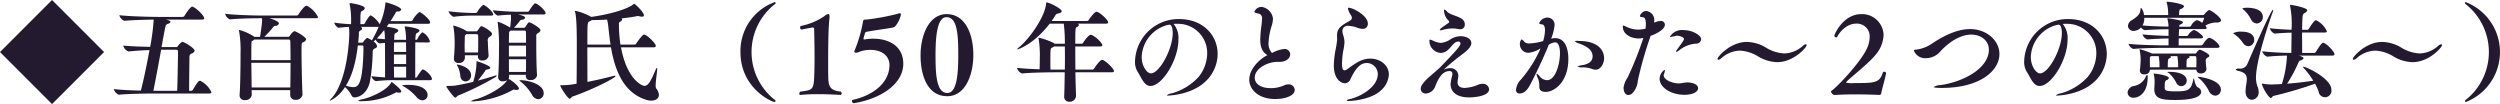
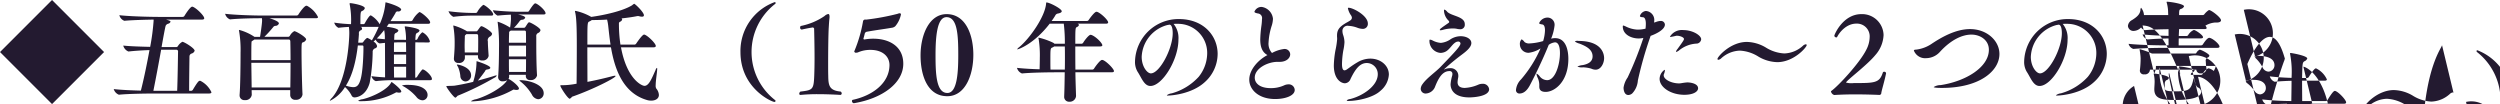
<svg xmlns="http://www.w3.org/2000/svg" width="603.406" height="25.13" viewBox="0 0 603.406 25.13">
  <defs>
    <style>
      .cls-1 {
        fill: #231a30;
        fill-rule: evenodd;
      }
    </style>
  </defs>
-   <path id="block04-subtitle03.svg_png_block04-subtitle03.png" data-name="block04-subtitle03.svg,png/block04-subtitle03.png" class="cls-1" d="M302.559,6080.12L290,6067.56l-12.558,12.56L290,6092.68Zm17.851-.08c-0.026,1.77-.1,6.89-0.208,9.44h-5.746c0.572-2.83,1.3-6.71,1.872-9.91h3.666A0.389,0.389,0,0,1,320.41,6080.04Zm-6.89-.39c-0.572,3.12-1.326,6.84-2.08,9.78-2.236-.05-4.94-0.18-6.552-0.37a2.083,2.083,0,0,0,1.248,1.36h0.026c2.314-.24,7.072-0.29,8.528-0.29H327.9c0.442,0,.572-0.16.572-0.31a5.858,5.858,0,0,0-2.627-2.73,0.291,0.291,0,0,0-.156-0.03c-0.234,0-.442.05-1.716,2.19a0.536,0.536,0,0,1-.442.23h-0.442c0-2.65.052-6.08,0.078-8.29a0.748,0.748,0,0,1,.6-0.73,1.048,1.048,0,0,0,.65-0.65c0-.63-2.548-2.16-2.964-2.16a2.815,2.815,0,0,0-1.092,1.07,0.471,0.471,0,0,1-.312.2h-3.614c0.468-2.65.858-4.73,0.988-5.14a0.952,0.952,0,0,1,.624-0.5,0.756,0.756,0,0,0,.546-0.47c0-.2-0.364-0.33-1.092-0.52h8.658c0.442,0,.572-0.15.572-0.31,0-.65-1.924-2.49-2.756-2.78a0.291,0.291,0,0,0-.156-0.03c-0.494,0-1.742,2.01-1.872,2.24a0.536,0.536,0,0,1-.442.23h-5.876c-1.508,0-6.708-.1-9.386-0.41a1.99,1.99,0,0,0,1.2,1.35h0.026c1.9-.18,5.148-0.26,7.046-0.29v0.26a53.643,53.643,0,0,1-.832,6.32c-2.158-.05-4.888-0.13-6.5-0.31a2.126,2.126,0,0,0,1.248,1.43h0.026C310.088,6079.81,311.908,6079.7,313.52,6079.65Zm38.044-10.68c-0.052,0-.13-0.03-0.182-0.03-0.468,0-1.638,1.64-1.924,2.13a0.536,0.536,0,0,1-.416.24h-8.633c-1.482,0-6.006-.11-8.632-0.42a1.953,1.953,0,0,0,1.17,1.35h0.026c2.288-.23,5.876-0.28,7.306-0.28h0.39c0,0.18.026,0.36,0.026,0.57,0,0.75-.416,3.51-0.494,3.92h-1.352a12.291,12.291,0,0,0-3.64-1.66c-0.078,0-.1.03-0.1,0.08s0.026,0.08.026,0.15a26.366,26.366,0,0,1,.364,5.23c0,2.7-.052,8.16-0.234,10.22v0.13a1.135,1.135,0,0,0,1.274,1.12,1.507,1.507,0,0,0,1.664-1.25v-0.03c0-.28-0.026-0.67-0.026-1.12h9.308v1.17a1.159,1.159,0,0,0,1.327,1.15,1.49,1.49,0,0,0,1.638-1.28v-0.1c-0.1-1.51-.234-7.41-0.234-10.35,0-1.97.052-2,.312-2.13a1.1,1.1,0,0,0,.806-0.7c0-.57-2.444-2-2.861-2a2.672,2.672,0,0,0-1.04,1.06,0.542,0.542,0,0,1-.416.31h-5.772a27.377,27.377,0,0,0,2.132-2.34,0.7,0.7,0,0,1,.52-0.31,0.887,0.887,0,0,0,.858-0.57c0-.29-0.39-0.68-2.262-1.27h11.155c0.442,0,.546-0.13.546-0.29A6.345,6.345,0,0,0,351.564,6068.97Zm-4,13.75c0,2.11-.026,4.34-0.052,5.95h-9.334l-0.078-5.95h9.464Zm-9.464-.65c0-2.08,0-3.82.052-4.37a0.3,0.3,0,0,1,.208-0.28,3.644,3.644,0,0,0,.468-0.32h8.242c0.286,0,.416.08,0.442,0.47,0.026,1.07.052,2.71,0.052,4.5H338.1Zm37.154-8.14a0.113,0.113,0,0,0-.13.13c0,0.03.026,0.08,0.026,0.13a13.38,13.38,0,0,1,.286,2.99l-1.82-.02h-1.04c0.026-.5.026-0.91,0.052-1.17a0.613,0.613,0,0,1,.39-0.5,0.908,0.908,0,0,0,.572-0.54c0-.13-0.1-0.58-2.808-0.94l0.494-.7h9.465c0.39,0,.52-0.16.52-0.34,0-.7-2.158-2.5-2.6-2.5a5.958,5.958,0,0,0-1.638,1.95,0.49,0.49,0,0,1-.39.24h-4.941c0.416-.63.832-1.3,1.2-1.95a0.532,0.532,0,0,1,.624-0.39,0.69,0.69,0,0,0,.754-0.42c0-.78-3.588-1.77-3.718-1.77-0.1,0-.078.08-0.1,0.29a15.946,15.946,0,0,1-1.378,4.99,5.907,5.907,0,0,0-2.054-2.1,0.174,0.174,0,0,0-.13-0.03c-0.312,0-1.17,1.46-1.4,1.9a0.411,0.411,0,0,1-.286.21h-0.78c0-2.81.026-2.97,0.39-3.18a1,1,0,0,0,.676-0.67c0-.68-3.042-1.22-3.536-1.22-0.1,0-.13.05-0.13,0.1a0.862,0.862,0,0,0,.026.23,20.43,20.43,0,0,1,.312,4.74,34.8,34.8,0,0,1-4.056-.37,2.023,2.023,0,0,0,1.014,1.25h0.026c1.04-.13,1.82-0.18,2.5-0.21a10.306,10.306,0,0,1,.1,1.48c0,1.69-.494,11.47-4.212,15.66a1.887,1.887,0,0,0-.494.67c0,0.03,0,.03.026,0.03a8.93,8.93,0,0,0,3.64-3.33,6.844,6.844,0,0,1,1.586,2.03,0.764,0.764,0,0,0,.728.47c0.572,0,2.756-.39,3.64-3.49a44.346,44.346,0,0,0,.728-7.43,0.865,0.865,0,0,1,.65-0.94,0.616,0.616,0,0,0,.416-0.52,1.682,1.682,0,0,0-.858-1.09l0.52-.47a1.66,1.66,0,0,0,.936.91h0.026c0.468-.05.884-0.1,1.274-0.13,0.026,2.73.026,6.63,0.026,8.32-0.988-.05-2.106-0.13-3.276-0.29a1.7,1.7,0,0,0,1.04,1.2h0.026a38.678,38.678,0,0,1,4.55-.23h8.529c0.364,0,.442-0.13.442-0.29,0-.68-1.274-1.95-2.028-2.26a0.339,0.339,0,0,0-.182-0.03,0.171,0.171,0,0,0-.156.05,11.424,11.424,0,0,0-1.2,1.69,0.487,0.487,0,0,1-.364.24h-0.1c0-6.63,0-7.44.026-8.53l3.094,0.03c0.338,0,.416-0.13.416-0.29a3.666,3.666,0,0,0-1.716-2.13,1,1,0,0,0-.13-0.03,4.07,4.07,0,0,0-1.144,1.59,0.432,0.432,0,0,1-.338.23h-0.182c0.078-1.38.078-1.45,0.442-1.69a0.908,0.908,0,0,0,.572-0.54C378.682,6074.32,375.327,6073.93,375.249,6073.93Zm-11.44,4.6h1.014c0.338,0,.338.16,0.338,0.42,0,1.66-.13,6.06-0.754,7.98-0.364,1.12-.78,1.67-1.716,1.67a6.256,6.256,0,0,1-1.768-.37C362.561,6085.63,363.367,6082.23,363.809,6078.53Zm9.152,11.37a0.253,0.253,0,0,1,.182-0.06,1.368,1.368,0,0,1,.312.06,1.777,1.777,0,0,0,.312.02c0.312,0,.52-0.08.52-0.28,0-.55-2.184-2.27-2.34-2.27a0.3,0.3,0,0,0-.156.19c-0.858,1.61-4.316,3.35-6.838,3.95a2.208,2.208,0,0,0-1.092.39,1.633,1.633,0,0,0,.78.08A17.31,17.31,0,0,0,372.961,6089.9Zm-5.772-12.59a5.319,5.319,0,0,0-.936-0.54,0.49,0.49,0,0,0-.156-0.06,0.37,0.37,0,0,0-.182.08,3.666,3.666,0,0,0-.78.86,0.436,0.436,0,0,1-.442.21h-0.806c0.078-.7.13-1.41,0.182-2.13a0.73,0.73,0,0,1,.39-0.84,0.43,0.43,0,0,0-.13-0.85h4.5A25.344,25.344,0,0,1,367.189,6077.31Zm8.737,10.74a5.248,5.248,0,0,0-1.457.13,1.226,1.226,0,0,0,.364.23,11.644,11.644,0,0,1,3.095,2.53,1.977,1.977,0,0,0,1.482.83,1.265,1.265,0,0,0,1.222-1.33C380.632,6089.56,379.748,6088.05,375.926,6088.05Zm-0.469-4.39v2.62h-2.912c0-.62-0.026-1.56-0.026-2.62h2.938Zm0-2.94v2.31h-2.938v-2.31h2.938Zm-2.938-.63c0-.83,0-1.61.026-2.28,0.338,0,.65-0.03.988-0.03h1.9c0,0.7.026,1.51,0.026,2.31h-2.938Zm-4.134-3.25a22.789,22.789,0,0,0,1.768-2.02,8.338,8.338,0,0,1,.156,2.21C369.685,6076.97,369.061,6076.92,368.385,6076.84Zm38.226-8.47c-0.364,0-1.378,1.66-1.482,1.82a0.449,0.449,0,0,1-.312.21H403a60.183,60.183,0,0,1-6.605-.37,2.328,2.328,0,0,0,1.144,1.3h0.027c0.884-.1,2.08-0.18,3.172-0.23,0,0.05.026,0.18,0.026,1.14a18.342,18.342,0,0,1-.208,1.98,13.05,13.05,0,0,0-2.938-1.41,0.072,0.072,0,0,0-.079.08c0,0.03.027,0.08,0.027,0.13a42.964,42.964,0,0,1,.312,6.22c0,2.13-.052,4.94-0.208,6.86v0.1a1.018,1.018,0,0,0,1.17.99,1.934,1.934,0,0,0,1.014-.28c-0.988,1.71-4.785,3.82-7.515,4.6a2.833,2.833,0,0,0-1.222.47,0.635,0.635,0,0,0,.338.05,21.9,21.9,0,0,0,9.777-2.78,0.281,0.281,0,0,1,.208-0.06,2.122,2.122,0,0,1,.364.06c0.1,0,.182.02,0.286,0.02,0.364,0,.6-0.1.6-0.34,0-.52-1.482-1.82-2.522-2.34a0.924,0.924,0,0,0,.156-0.54v-0.44h4.03v0.41a0.958,0.958,0,0,0,1.118.86,1.449,1.449,0,0,0,1.586-1.12v-0.02c-0.156-2.24-.182-5.75-0.182-7.83v-1.53a0.789,0.789,0,0,1,.52-0.89,0.909,0.909,0,0,0,.494-0.65c0-.54-2.392-1.9-2.73-1.9a0.344,0.344,0,0,0-.26.16c-0.208.23-.494,0.75-0.676,0.99a0.412,0.412,0,0,1-.312.18h-2.418a13.442,13.442,0,0,0,1.326-1.56,0.849,0.849,0,0,1,.6-0.39,0.786,0.786,0,0,0,.78-0.49c0-.34-0.858-0.58-1.742-0.78h6.162c0.39,0,.494-0.13.494-0.29C409.107,6070.03,407.157,6068.37,406.611,6068.37Zm-12.975,5.51a0.344,0.344,0,0,0-.26.16c-0.208.23-.52,0.7-0.7,0.93a0.327,0.327,0,0,1-.312.16h-2.236l-0.078-.08a13.121,13.121,0,0,0-3.12-1.33,0.1,0.1,0,0,0-.1.11,0.452,0.452,0,0,1,.026.1,23.342,23.342,0,0,1,.312,4.21c0,0.86-.026,1.59-0.182,3.51v0.11a1,1,0,0,0,1.144.99,1.337,1.337,0,0,0,1.508-1.15v-0.7H392.8v0.44a0.9,0.9,0,0,0,1.04.81,1.391,1.391,0,0,0,1.534-1.09v-0.03c-0.1-1.56-.182-2.55-0.182-3.46a1,1,0,0,1,.52-1.19,0.909,0.909,0,0,0,.494-0.65C396.21,6075.21,394.026,6073.88,393.636,6073.88Zm3.12,12.45a1.166,1.166,0,0,0,.572-0.52c0-.02-0.026-0.05-0.1-0.05a2.353,2.353,0,0,0-.624.16c-1.17.36-2.47,0.73-3.822,1.09,0.7-.88,1.326-1.69,1.716-2.26a0.582,0.582,0,0,1,.546-0.42c0.52-.08.728-0.23,0.728-0.41,0-.58-3.25-1.59-3.276-1.59s-0.052.03-.052,0.29a15.941,15.941,0,0,1-.806,4.7c-1.482.37-3.016,0.68-4.446,0.91-0.286.05-1.144,0.05-1.742,0.08-0.208,0-.286.03-0.286,0.1,0,0.24,1.794,2.73,2.21,2.73a2.077,2.077,0,0,0,.494-0.46A68.63,68.63,0,0,0,396.756,6086.33Zm-3.926-6.11h-3.224c0-.52-0.026-1.04-0.026-1.56,0-.7.026-1.45,0.052-2.23a0.45,0.45,0,0,1,.156-0.44l0.208-.19h2.47a0.337,0.337,0,0,1,.364.39c0.026,0.47.026,0.94,0.026,1.49C392.856,6078.4,392.856,6079.24,392.83,6080.22Zm10.141,6.69c-0.13,0-.182,0-0.182.05a1.136,1.136,0,0,0,.312.31,11.443,11.443,0,0,1,2.7,3.09,1.917,1.917,0,0,0,1.534,1.15,1.4,1.4,0,0,0,1.326-1.46C408.665,6087.95,405.077,6086.91,402.971,6086.91Zm1.43-5.05c0,1.09,0,2.16-.026,3.07h-4.082c-0.026-.91-0.026-1.98-0.026-3.07H404.4Zm-10.323-13.13a5.269,5.269,0,0,0-1.456,1.74,0.449,0.449,0,0,1-.312.21h-1.066a47.749,47.749,0,0,1-5.564-.41,2.507,2.507,0,0,0,1.17,1.35h0.026a36.1,36.1,0,0,1,4.316-.29h4.784c0.39,0,.494-0.13.494-0.28C396.47,6070.32,394.468,6068.73,394.078,6068.73Zm10.323,9.15h-4.134c0-.98.026-1.82,0.052-2.34a0.458,0.458,0,0,1,.156-0.44,1.832,1.832,0,0,0,.234-0.15h3.3a0.315,0.315,0,0,1,.364.36C404.4,6075.73,404.4,6076.69,404.4,6077.88Zm0,3.31h-4.134v-2.63H404.4v2.63Zm-16.563,1.95c-0.078,0-.13.02-0.13,0.07a2.174,2.174,0,0,0,.26.47,7.013,7.013,0,0,1,.572,2.21,1.324,1.324,0,0,0,1.222,1.33,1.421,1.421,0,0,0,1.378-1.46C391.14,6083.73,388.072,6083.14,387.838,6083.14Zm36.957-4.81h-5.59c0-5.26,0-5.39.494-5.59a2.67,2.67,0,0,0,.572-0.34c1.092,0,2.366-.03,3.692-0.11a12.121,12.121,0,0,1,.26,1.41C424.379,6075.02,424.535,6076.64,424.8,6078.33Zm11.024,10.58a1.39,1.39,0,0,1-.13-0.78c0-1.15.364-3.2,0.364-3.93a0.253,0.253,0,0,0-.078-0.26,1.047,1.047,0,0,0-.312.52c-0.936,2.08-1.612,3.82-2.678,3.82-0.676,0-4.264-1.66-5.668-9.3h7.852c0.442,0,.546-0.16.546-0.34,0-.57-1.794-2.37-2.678-2.71a0.419,0.419,0,0,0-.156-0.02c-0.416,0-1.664,1.82-1.9,2.18a0.536,0.536,0,0,1-.416.24h-3.38a32.974,32.974,0,0,1-.364-5.05,0.445,0.445,0,0,1,.312-0.49,0.792,0.792,0,0,0,.468-0.52,0.291,0.291,0,0,0-.182-0.26c1.4-.16,2.756-0.34,3.848-0.57h0.1a1.258,1.258,0,0,1,.286.02,2.62,2.62,0,0,0,.728.13c0.286,0,.468-0.1.468-0.34,0-.75-2.132-2.78-2.366-2.78a3.913,3.913,0,0,0-.494.37c-2.236,1.37-6.63,2.36-9.854,2.8a13.354,13.354,0,0,0-3.77-1.45c-0.13,0-.156.05-0.156,0.13a1.257,1.257,0,0,0,.052.23c0.286,1.15.39,3.51,0.39,8.04,0,3.17-.026,7.02-0.052,9.17a17.955,17.955,0,0,1-3.615.37c-0.208,0-.312,0-0.312.1,0,0.37,1.8,3.17,2.289,3.17a1.92,1.92,0,0,0,.546-0.49c5.07-1.77,10.5-4.55,10.5-4.99,0-.05-0.052-0.08-0.182-0.08a3.424,3.424,0,0,0-.676.13c-1.586.42-3.77,0.94-5.928,1.35,0-1.9-.026-5.33-0.026-8.34H424.9c0.884,5.14,2.834,10.94,8.554,12.68a3.636,3.636,0,0,0,1.144.19c1.066,0,1.872-.5,1.872-1.38A2.634,2.634,0,0,0,435.819,6088.91Zm28.808,3.01a0.326,0.326,0,0,0-.156-0.23,14.684,14.684,0,0,1,0-23.14,0.355,0.355,0,0,0,.182-0.29,0.223,0.223,0,0,0-.26-0.18,12.541,12.541,0,0,0-8.242,12.04c0,8.74,7.566,12.04,8.19,12.04A0.253,0.253,0,0,0,464.627,6091.92Zm6.058-1.45a40.524,40.524,0,0,1,4.108-.18c2.86,0,5.512.18,5.512,0.18a0.378,0.378,0,0,0,.286-0.39,0.545,0.545,0,0,0-.26-0.42c-2.7-.26-2.964-1.4-2.99-3.77-0.026-.78-0.026-1.82-0.026-2.96,0-3.28.052-7.39,0.156-8.87,0.052-.88.1-1.56,0.156-2.03a2.615,2.615,0,0,0,.026-0.44c0-.47-0.13-0.65-0.312-0.65a1.851,1.851,0,0,0-.91.5,15.508,15.508,0,0,1-5.72,2.39,0.467,0.467,0,0,0-.156.36,0.435,0.435,0,0,0,.39.5h0.026s1.4-.32,2.418-0.47c0.052,0,.1-0.03.156-0.03a0.365,0.365,0,0,1,.39.42c0.026,1.17.1,4,.1,6.89,0,1.53-.026,3.09-0.078,4.39-0.13,3.3-.39,3.43-3.328,3.77a0.673,0.673,0,0,0-.287.52,0.275,0.275,0,0,0,.287.29h0.052Zm12.859,2c6.734-1.12,11.908-4.78,11.908-9.52,0-4.26-3.458-6.05-7.228-6.05a12.726,12.726,0,0,0-1.924.15,0.7,0.7,0,0,1-.234.03,0.193,0.193,0,0,1-.234-0.18,0.911,0.911,0,0,0,.026-0.11c0.1-.31.234-0.86,0.312-1.17a0.643,0.643,0,0,1,.546-0.41c1.976-.37,3.952-0.6,5.9-0.94a1.552,1.552,0,0,0,.91-0.39,6.333,6.333,0,0,0,1.352-2.78,0.277,0.277,0,0,0-.286-0.34,1.494,1.494,0,0,0-.494.13,56.357,56.357,0,0,1-7.566,1.4h-0.182a0.516,0.516,0,0,0-.624.47,32.813,32.813,0,0,1-2.054,7.07,0.438,0.438,0,0,0-.052.16,0.388,0.388,0,0,0,.468.29,1.227,1.227,0,0,0,.546-0.13,7.353,7.353,0,0,1,2.886-.55c2.964,0,4.6,1.61,4.6,3.67-0.026,4.36-4.108,7.38-8.892,8.39a0.243,0.243,0,0,0-.156.26,0.516,0.516,0,0,0,.416.55h0.052ZM506.1,6090c-2.678,0-2.86-4.55-2.86-9.1,0-4.73.416-9.2,2.652-9.2,2.652,0,2.834,4.42,2.834,9.17C508.728,6085.42,508.39,6090,506.1,6090Zm-0.026.78c4.342,0,6.292-5.12,6.292-9.98,0-4.84-1.846-9.83-6.448-9.83-4.238,0-6.292,5.07-6.292,9.96C499.628,6085.79,501.292,6090.78,506.076,6090.78Zm22.339-9.39c0,0.86-.026,1.93-0.052,2.89-1.924-.05-4.082-0.18-5.46-0.34a1.99,1.99,0,0,0,1.2,1.35h0.026c2.288-.23,6.734-0.28,8.164-0.28h2.132c-0.026,1.95-.052,3.95-0.13,5.8v0.07a1.156,1.156,0,0,0,1.248,1.23,1.507,1.507,0,0,0,1.612-1.38v-0.03c-0.052-1.77-.13-3.74-0.156-5.69h8.737c0.442,0,.572-0.13.572-0.29,0-.52-1.769-2.34-2.7-2.68-0.052,0-.13-0.02-0.182-0.02-0.468,0-1.664,1.66-1.924,2.1a0.536,0.536,0,0,1-.416.24H537c-0.026-1.98-.026-3.93-0.026-5.59h5.954c0.442,0,.572-0.13.572-0.29,0-.52-1.586-2.13-2.652-2.49-0.052,0-.13-0.03-0.182-0.03-0.442,0-1.482,1.38-1.794,1.92a0.536,0.536,0,0,1-.416.24h-1.482c0-3.8.026-3.85,0.39-4.03a0.816,0.816,0,0,0,.494-0.5,0.458,0.458,0,0,0-.338-0.31h6.812c0.442,0,.572-0.15.572-0.31,0-.55-1.716-2.21-2.652-2.55-0.052,0-.13-0.02-0.182-0.02-0.468,0-1.716,1.74-1.872,2a0.525,0.525,0,0,1-.416.23h-8.528c0.312-.41.6-0.86,0.858-1.27a0.86,0.86,0,0,1,.6-0.52c0.65-.11.988-0.31,0.988-0.57,0-.6-2.938-2.11-3.64-2.11-0.156,0-.1.08-0.13,0.23-0.234,3.18-3.978,8.48-6.474,10.53a2.164,2.164,0,0,0-.52.52,0.088,0.088,0,0,0,.052.03c0.312,0,4.056-1.33,7.8-6.19h3.406a38.506,38.506,0,0,1,.26,4.84h-2.5a1.625,1.625,0,0,0-.312-0.24,16.655,16.655,0,0,0-3.432-1.22c-0.1,0-.13.03-0.13,0.11a1.257,1.257,0,0,0,.052.23A25.226,25.226,0,0,1,528.415,6081.39Zm3.458-2.62h2.574c0.026,0.8.026,1.71,0.026,2.65s0,1.92-.026,2.94h-3.458c-0.026-.68-0.026-1.41-0.026-2.11,0-2.83,0-2.99.416-3.2A1.652,1.652,0,0,0,531.873,6078.77Zm23.337,6.5c-0.858,0-2.21-1.61-2.21-4.01a8.3,8.3,0,0,1,6.241-7.67,0.83,0.83,0,0,0,.286-0.05,0.65,0.65,0,0,1,.182-0.02c0.78,0,.78,1.79.78,2.05C560.489,6079.34,557.317,6085.27,555.21,6085.27Zm6.5-11.96a7.028,7.028,0,0,1,7.1,7.2,9.153,9.153,0,0,1-2.054,5.59,13.826,13.826,0,0,1-6.474,3.98,2.558,2.558,0,0,0-1.222.47,0.419,0.419,0,0,0,.364.07c0.676,0,5.668-.33,8.84-3.27a9.189,9.189,0,0,0,3.068-6.76c0-4.34-3.328-8.43-9.36-8.43a10.512,10.512,0,0,0-10.583,10.22,4.579,4.579,0,0,0,.624,2.5c0.936,1.4,1.56,3.43,3.094,3.43,2.861,0,6.761-6.32,6.761-11.18a5.342,5.342,0,0,0-1.17-3.8c0.234-.02.494-0.02,0.728-0.02h0.286Zm24.588,9.18c1.69,0,2.548-.97,2.548-1.82a1.333,1.333,0,0,0-1.508-1.28,8.13,8.13,0,0,0-2.886.96,3.325,3.325,0,0,1-.832-2.52,15.807,15.807,0,0,1,.78-4.11,6.006,6.006,0,0,0,.286-1.63,3.2,3.2,0,0,0-2.73-2.86,1.834,1.834,0,0,0-1.742,1.14c0,0.21.234,0.31,0.832,0.44a1.108,1.108,0,0,1,.988,1.35,12.891,12.891,0,0,1-.13,1.59,28.451,28.451,0,0,0-.286,3.3c0,1.64.364,3.07,1.742,3.8-2.392,1.25-4.394,3.64-4.394,5.93,0,2.44,2.288,4.68,6.24,4.68,2.548,0,4.732-.84,4.732-2.19a1.422,1.422,0,0,0-1.534-1.35,2.49,2.49,0,0,0-1.066.26,7.626,7.626,0,0,1-3.2.65c-2.652,0-3.848-1.2-3.848-2.52,0-2.32,3.25-3.82,5.46-3.82H586.3Zm13.884-5.54a19.409,19.409,0,0,1-.416,2.75,23.084,23.084,0,0,0-.39,3.64c0,3.49,1.872,4.32,2.678,4.32a1.535,1.535,0,0,0,1.352-1.04c1.17-2.44,2.288-3.85,3.926-3.85a2.677,2.677,0,0,1,2.652,2.71c0,2.86-3.744,5.27-6.656,5.98a1.672,1.672,0,0,0-.858.33,0.562,0.562,0,0,0,.546.13c1.872,0,5.824-.72,7.644-2.47a5.459,5.459,0,0,0,2-3.9c0-2.18-2-3.84-4.472-3.84a6.147,6.147,0,0,0-3.146.91c-1.2.7-1.846,1.24-2.47,1.66a1.219,1.219,0,0,1-.6.26c-0.494,0-.624-0.68-0.624-1.56a21.248,21.248,0,0,1,.312-3.22,11.751,11.751,0,0,0,.286-2.03,5.866,5.866,0,0,0-.338-1.77,3.19,3.19,0,0,1-.156-0.91,1.23,1.23,0,0,1,1.482-1.25,6.958,6.958,0,0,1,2.08.44,4.016,4.016,0,0,0,1.326.29,1.2,1.2,0,0,0,1.248-1.3c0-1.9-3.562-3.8-4.654-3.8a0.142,0.142,0,0,0-.156.16,4.634,4.634,0,0,0,.7,1.61,1.173,1.173,0,0,1,.26.65,0.8,0.8,0,0,1-.338.6c-0.416.31-.91,0.52-1.352,0.81-1.378.85-1.9,1.58-1.9,2.88a4.332,4.332,0,0,0,.026.57v0.24Zm25.755,7.38a55.445,55.445,0,0,1,4.343-3.59c0.78-.59,2.288-1.69,2.288-2.78,0-1.04-1.248-1.66-2.574-1.66a4.613,4.613,0,0,0-2.393.7,4.923,4.923,0,0,1-2.392.91,5.053,5.053,0,0,1-2.028-.6,1.483,1.483,0,0,0-.572-0.18c-0.13,0-.156.08-0.156,0.23a2.9,2.9,0,0,0,2.678,2.97,2.856,2.856,0,0,0,1.222-.31c1.066-.55,1.69-2.01,2.679-2.37a0.876,0.876,0,0,1,.312-0.05,0.5,0.5,0,0,1,.6.44c0,0.68-1.43,2.16-4.863,5.72-1.274,1.3-3.276,2.63-4.316,4.13a2,2,0,0,0-.416,1.12,1.166,1.166,0,0,0,1.274,1.12,2.544,2.544,0,0,0,2.236-1.77c0.676-1.64,1.612-3.64,3.406-3.64a0.636,0.636,0,0,1,.728.7,1.331,1.331,0,0,1-.026.32,10.864,10.864,0,0,0-.416,2.15c0,0.94.468,3.18,4.551,3.18,0.65,0,4.758-.16,4.758-1.98a1.488,1.488,0,0,0-1.638-1.3,2.435,2.435,0,0,0-.988.21,9.3,9.3,0,0,1-3.25.78c-1.482,0-1.742-.78-1.742-1.41a8.575,8.575,0,0,1,.156-1.14,1.968,1.968,0,0,0,.026-0.39,1.834,1.834,0,0,0-2.029-1.82,3.227,3.227,0,0,0-1.274.26,0.414,0.414,0,0,1-.156.05h-0.026Zm5.045-11c-0.052-1.82-3.2-1.87-4.239-2.93a1.541,1.541,0,0,0-.65-0.52c-0.078,0-.13.07-0.13,0.23a3.577,3.577,0,0,0,.936,2.26,1.072,1.072,0,0,1,.338.47,0.49,0.49,0,0,1-.26.31c-0.468.34-1.2,0.81-1.638,1.17a0.978,0.978,0,0,0-.39.44c0,0.08.052,0.11,0.182,0.11a2.959,2.959,0,0,0,.65-0.13,8.778,8.778,0,0,1,2.288-.31,4.4,4.4,0,0,1,1.067.1,2.89,2.89,0,0,0,.65.08,1.062,1.062,0,0,0,1.2-1.17v-0.11Zm18.29,5.91a29.511,29.511,0,0,1-4.706,7.48,4.162,4.162,0,0,0-1.222,2.5,0.807,0.807,0,0,0,.858.91c1.274,0,2.054-1.2,2.444-1.9,0.91-1.71,3.094-6.08,4.6-9.85a3.193,3.193,0,0,1,1.508-.6c1.067,0,1.2,1.69,1.2,2.6,0,2.73-1.119,6.53-3.095,6.53a2.333,2.333,0,0,1-1.742-.86,2.45,2.45,0,0,0-.78-0.73c-0.052,0-.052.03-0.052,0.1a3.962,3.962,0,0,0,.364,1.07,4.3,4.3,0,0,1,.312,1.85c0,0.52.026,1.4,1.56,1.4,2.106,0,5.461-2.42,5.461-7.98,0-1.98-.546-4.99-3.173-4.99a3.15,3.15,0,0,0-.988.13,11.825,11.825,0,0,0,.832-3.2,1.723,1.723,0,0,0-1.664-1.9,2.226,2.226,0,0,0-2.054,1.33c0,0.18.26,0.26,0.754,0.33s0.65,0.68.65,1.43a9.648,9.648,0,0,1-.442,2.58,13.873,13.873,0,0,1-3.25.57,1.749,1.749,0,0,1-1.248-.34,2.012,2.012,0,0,0-.7-0.65,1.549,1.549,0,0,0-.416,1.2,2.06,2.06,0,0,0,2.132,2.05A6.86,6.86,0,0,0,649.273,6079.24Zm13.287,5.14c1.326,0,2.054-1.61,2.054-2.78,0-.49-0.078-4.16-6.188-4.16a1.159,1.159,0,0,0-.884.13,3.269,3.269,0,0,0,1.144.52c1.43,0.57,3.146,1.33,3.146,3.07,0,1.46-1.378,1.92-2.366,2.11a3.346,3.346,0,0,0-1.3.36,2.709,2.709,0,0,0,1.4.18,8.107,8.107,0,0,1,1.924.31A2.573,2.573,0,0,0,662.56,6084.38Zm13.267-8.16c0.884-.31,3.458-1.38,3.458-2.73a0.934,0.934,0,0,0-1.092-.86,1.29,1.29,0,0,0-.338.03c-0.572.1-.832,0.28-1.17,0.34,0-.13.026-0.24,0.026-0.37a2.165,2.165,0,0,0-2.054-2.42,1.75,1.75,0,0,0-1.4,1.2c0,0.23.26,0.29,0.728,0.31,0.494,0.03.7,0.68,0.7,1.61a9.511,9.511,0,0,1-.078,1.15,7.953,7.953,0,0,1-1.924.23,7.076,7.076,0,0,1-2.886-.78,2.9,2.9,0,0,0-.546-0.21c-0.078,0-.13.06-0.13,0.24,0,1.95,2.08,2.88,3.8,2.88a4.686,4.686,0,0,0,1.17-.13,82.887,82.887,0,0,1-3.8,9.55,5.728,5.728,0,0,0-.988,2.47c0,0.07,0,1.76,1.17,1.76a1.521,1.521,0,0,0,.936-0.39,5.042,5.042,0,0,0,1.352-3.12,89.982,89.982,0,0,1,2.99-10.5Zm11.467,12.64c0-1.1-1.716-1.41-2.626-1.41a13.727,13.727,0,0,0-1.535.21c-0.13,0-.26.03-0.39,0.03-1.95,0-3.744-.99-3.744-1.93a0.652,0.652,0,0,1,.052-0.31,3.04,3.04,0,0,0,.234-0.86c0-.1-0.026-0.18-0.078-0.18a2.731,2.731,0,0,0-1.2,2.18c0,2.03,2.7,3.85,5.981,3.85C686.124,6090.44,687.294,6089.69,687.294,6088.86Zm-6.787-12.46c0,0.05.052,0.08,0.13,0.08a11.964,11.964,0,0,0,1.274-.26,1.29,1.29,0,0,1,.338-0.03c0.65,0,1.639.37,1.639,0.78,0,0.19-.078.39-1.587,2.45a1.518,1.518,0,0,0-.338.6,0.064,0.064,0,0,0,.078.07,2.142,2.142,0,0,0,.754-0.44,7.3,7.3,0,0,1,4-1.56,1.182,1.182,0,0,0,1.248-1.04c0-.96-2.054-2.23-4.316-2.23A3.368,3.368,0,0,0,680.507,6076.4Zm33,2.06a0.193,0.193,0,0,0-.208-0.21,1.251,1.251,0,0,0-.7.36,7,7,0,0,1-4.5,1.85,9.316,9.316,0,0,1-4.5-1.46,9.356,9.356,0,0,0-4.524-1.32c-3.978,0-7.1,3.58-7.1,4.1a0.193,0.193,0,0,0,.208.21,1.251,1.251,0,0,0,.7-0.36,7,7,0,0,1,4.5-1.85,9.316,9.316,0,0,1,4.5,1.46,9.356,9.356,0,0,0,4.524,1.32C710.382,6082.56,713.5,6078.98,713.5,6078.46Zm19.162,6.78a0.418,0.418,0,0,0-.468-0.36,0.314,0.314,0,0,0-.312.18c-0.807,2.55-1.977,2.55-7,2.55a4.8,4.8,0,0,1-1.9-.13,1.108,1.108,0,0,1,.182-0.24c0.806-.91,5.044-4.13,6.864-6.34a7.783,7.783,0,0,0,2.029-4.86,5.174,5.174,0,0,0-5.357-5.07c-4.446,0-6.526,4.94-6.526,5.22a0.449,0.449,0,0,0,.468.39,0.186,0.186,0,0,0,.208-0.1c0.676-1.33,2.366-3.22,4.628-3.22a3.081,3.081,0,0,1,3.224,3.27,6.835,6.835,0,0,1-.806,3.02c-1.56,3.17-6.812,8.81-8.45,9.96a0.141,0.141,0,0,0-.078.15,1.139,1.139,0,0,0,.78.83h0.026c1.508-.1,3.3-0.15,4.992-0.15,3.094,0,5.824.13,5.824,0.13a0.469,0.469,0,0,0,.521-0.47c0.1-.73.754-2.76,1.144-4.71v-0.05Zm27.362-4.65c0-3.17-2.99-6.01-7.1-6.01-3.51,0-6.994,2.03-9.361,3.62a8.482,8.482,0,0,1-3.38,1.3c-0.364.07-.806,0-0.806,0.28a2.921,2.921,0,0,0,2.99,1.82,4.542,4.542,0,0,0,3.329-1.56c2.7-2.94,5.408-4.13,7.566-4.13,2.106,0,4.212,1.3,4.212,3.66,0,4.24-5.616,7.62-11.648,8.53a3.126,3.126,0,0,0-1.665.47c0,0.1.442,0.21,1.977,0.21C755.268,6088.78,760.026,6084.67,760.026,6080.59Zm9.786,4.68c-0.858,0-2.21-1.61-2.21-4.01a8.3,8.3,0,0,1,6.24-7.67,0.83,0.83,0,0,0,.286-0.05,0.65,0.65,0,0,1,.182-0.02c0.78,0,.78,1.79.78,2.05C775.09,6079.34,771.918,6085.27,769.812,6085.27Zm6.5-11.96a7.028,7.028,0,0,1,7.1,7.2,9.153,9.153,0,0,1-2.054,5.59,13.826,13.826,0,0,1-6.474,3.98,2.558,2.558,0,0,0-1.222.47,0.419,0.419,0,0,0,.364.07c0.676,0,5.668-.33,8.84-3.27a9.189,9.189,0,0,0,3.068-6.76c0-4.34-3.328-8.43-9.36-8.43a10.511,10.511,0,0,0-10.582,10.22,4.579,4.579,0,0,0,.624,2.5c0.936,1.4,1.56,3.43,3.094,3.43,2.86,0,6.76-6.32,6.76-11.18a5.342,5.342,0,0,0-1.17-3.8c0.234-.02.494-0.02,0.728-0.02h0.286Zm33.421,0.44a5.423,5.423,0,0,1,2.288-.75h0.416c0.754,0,1.066-.24,1.066-0.55,0-.68-2.366-2.47-2.912-2.47a4.422,4.422,0,0,0-1.144,1.07,0.524,0.524,0,0,1-.364.15h-5.694c0-1.27.078-1.32,0.416-1.48a1.109,1.109,0,0,0,.78-0.62c0-.63-3.459-1.12-4.057-1.12-0.13,0-.156.02-0.156,0.1a0.856,0.856,0,0,0,.052.21,8.974,8.974,0,0,1,.312,2.05c0,0.34.026,0.6,0.026,0.86h-5.85a3.109,3.109,0,0,0-.7-1.77,0.835,0.835,0,0,0-.156.58c-0.13,1.06-.91,1.69-2.028,2.39a1.766,1.766,0,0,0-.988,1.43,1.308,1.308,0,0,0,1.43,1.19,2.531,2.531,0,0,0,1.742-.83,1.465,1.465,0,0,0,.91.65h0.026c1.638-.15,4-0.21,5.694-0.23v1.61c-1.95-.05-4.55-0.16-6.266-0.36a1.825,1.825,0,0,0,1.17,1.22h0.026c1.456-.13,3.458-0.21,5.07-0.24v1.67h-0.91c-1.43,0-6.188-.08-8.736-0.37a1.781,1.781,0,0,0,1.144,1.23h0.026c2.236-.21,6.058-0.26,7.436-0.26h12.793c0.442,0,.546-0.16.546-0.32,0-.59-1.768-2.1-2.5-2.1-0.208,0-.7.31-1.534,1.61a0.507,0.507,0,0,1-.416.21h-5.408c0-.52,0-1.09.026-1.69h5.33c0.416,0,.52-0.13.52-0.29,0-.52-1.846-1.74-2.21-1.74a3,3,0,0,0-1.378,1.25,0.46,0.46,0,0,1-.39.21h-1.872l0.078-1.67h6.11c0.442,0,.546-0.13.546-0.28A1.294,1.294,0,0,0,809.733,6073.75Zm-12.9,6.73a17.258,17.258,0,0,0-2.912-1.04,0.067,0.067,0,0,0-.078.06,0.692,0.692,0,0,1,.026.15,12.838,12.838,0,0,1,.234,2,24.118,24.118,0,0,1-.182,2.89v0.13a0.908,0.908,0,0,0,1.066.83,1.175,1.175,0,0,0,1.352-.99v-0.13h11.207a0.963,0.963,0,0,0,1.092.89,1.219,1.219,0,0,0,1.352-1.02v-0.1a14.965,14.965,0,0,1-.156-1.74,0.823,0.823,0,0,1,.52-0.99,0.552,0.552,0,0,0,.338-0.44c0-.39-1.976-1.43-2.34-1.43a1.752,1.752,0,0,0-.806.8,0.348,0.348,0,0,1-.338.13H796.836Zm0.546,4.84c-0.078,0-.13,0-0.13.05a1.14,1.14,0,0,0,.052.21,7.858,7.858,0,0,1,.182,1.66c0,0.6-.078,1.43-0.078,1.85,0,2.39,1.95,2.6,5.071,2.6,4.316,0,6.24-.78,6.24-1.98a1.242,1.242,0,0,0-.78-1.04c-0.754-.41-0.884-2.21-1.014-2.21-0.052,0-.078.08-0.1,0.24-0.546,2.65-1.2,2.91-4.394,2.91-2.445,0-2.471-.31-2.523-0.88,0-.11.026-0.91,0.026-1.1a1.126,1.126,0,0,1,.338-0.7,0.827,0.827,0,0,0,.65-0.54C800.918,6085.74,797.668,6085.32,797.382,6085.32Zm-2.808-11.62a3.642,3.642,0,0,0,.416-1.69v-0.16h14.275a0.144,0.144,0,0,1,.156.13,4.61,4.61,0,0,1-.468,1.09,3.029,3.029,0,0,0-1.274-.65,2.679,2.679,0,0,0-1.4,1.38,0.507,0.507,0,0,1-.416.21h-2.444v-0.1a0.477,0.477,0,0,1,.338-0.47,0.846,0.846,0,0,0,.572-0.5c0-.52-3.537-0.98-3.667-0.98-0.078,0-.1.02-0.1,0.1,0,0.03.026,0.08,0.026,0.13a9.162,9.162,0,0,1,.234,1.35v0.44C799.02,6073.96,796.446,6073.88,794.574,6073.7Zm-2.054,14.61a1.777,1.777,0,0,0-1.56,1.59,1.294,1.294,0,0,0,1.43,1.24c1.82,0,3.406-1.79,3.406-4.7v-0.11a0.956,0.956,0,0,0-.1-0.72,1.244,1.244,0,0,0-.416.62A3.839,3.839,0,0,1,792.52,6088.31Zm15.445-2.21a0.1,0.1,0,0,0-.078.05,1.972,1.972,0,0,0,.52.47,10.206,10.206,0,0,1,2.21,2.96,1.8,1.8,0,0,0,1.508,1.07,1.419,1.419,0,0,0,1.352-1.46C813.477,6086.85,808.667,6086.1,807.965,6086.1Zm-6.943-.81a8.146,8.146,0,0,1,1.665,2.19,1.4,1.4,0,0,0,1.248.88,1.351,1.351,0,0,0,1.3-1.35c0-.68-0.52-2.11-4.265-2.11a0.7,0.7,0,0,0-.442.06C800.528,6085.01,800.814,6085.11,801.022,6085.29Zm2.133-1.5h-2.5c0-1.85.078-2.01,0.39-2.14a0.568,0.568,0,0,0,.39-0.33,0.271,0.271,0,0,0-.208-0.21h1.743A13.569,13.569,0,0,1,803.155,6083.79Zm-4.5,0h-2.314v-2.21a0.383,0.383,0,0,1,.156-0.39l0.156-.08h1.82A13.569,13.569,0,0,1,798.656,6083.79Zm7.073-2.68h1.456c0.364,0,.39.13,0.39,1.01,0,0.55,0,1.12-.026,1.67h-2.366c0-1.8,0-1.98.364-2.14a0.568,0.568,0,0,0,.39-0.33A0.271,0.271,0,0,0,805.729,6081.11Zm27.656,2.55c-0.052,0-.078.02-0.078,0.05a1.3,1.3,0,0,0,.364.49,19.721,19.721,0,0,1,2.106,2.84c-1.742.26-3.952,0.54-6.318,0.72a35.5,35.5,0,0,0,2.73-5.07,0.794,0.794,0,0,1,.39-0.52,1.108,1.108,0,0,0,.858-0.54c0-.37-1.066-0.63-1.144-0.65h8.06c0.442,0,.546-0.16.546-0.34,0-.55-1.716-2.42-2.574-2.73a0.291,0.291,0,0,0-.156-0.03c-0.364,0-1.066,1.07-1.768,2.21a0.536,0.536,0,0,1-.416.24H833.1c0-.86-0.026-2.91-0.026-4.92h5.46c0.416,0,.52-0.15.52-0.31a5.445,5.445,0,0,0-2.522-2.62,0.291,0.291,0,0,0-.156-0.03c-0.078,0-.416.03-1.69,2.08a0.479,0.479,0,0,1-.39.23h-1.222c0.078-3.56.078-3.74,0.6-4.05a1.125,1.125,0,0,0,.65-0.65c0-.68-3.8-1.33-4-1.33a0.131,0.131,0,0,0-.156.16c0,0.05.026,0.1,0.026,0.15a22.921,22.921,0,0,1,.338,5.7c-1.612-.05-3.614-0.16-5.252-0.37a1.98,1.98,0,0,0,1.17,1.3h0.026c1.352-.13,2.808-0.2,4.056-0.23,0,1.98-.052,3.98-0.052,4.89a68.122,68.122,0,0,1-7.02-.39,2,2,0,0,0,1.17,1.3h0.026c1.612-.16,3.354-0.24,4.758-0.26v0.23a25.514,25.514,0,0,1-1.222,6.63c-0.806.05-1.586,0.08-2.392,0.11a12.42,12.42,0,0,1-2.21-.19,0.585,0.585,0,0,0-.156-0.02c-0.052,0-.052,0-0.052.05,0,0.68,1.638,3.43,2.132,3.43,0.26,0,.364-0.44.7-0.52a90.782,90.782,0,0,0,9.984-2.94,12.512,12.512,0,0,1,.858,1.85,1.56,1.56,0,1,0,3.094-.39C840.145,6086.49,834.061,6083.66,833.385,6083.66Zm-13.521-.65a1.886,1.886,0,0,1-1.924,1.11,1.088,1.088,0,0,0-.91.21,1.152,1.152,0,0,0,.806.37c1.534,0.39,1.9,1.04,1.9,1.95,0,0.7-.208,1.53-0.286,2.52,0,0.13-.026.26-0.026,0.36,0,1.46.78,2.11,1.56,2.11a1.761,1.761,0,0,0,1.612-1.93,3.4,3.4,0,0,0-.26-1.24,6.048,6.048,0,0,1-.39-2.16c0-4.16,3.277-13.76,3.953-15.58a2.317,2.317,0,0,0,.208-0.75,0.069,0.069,0,0,0-.052-0.08C825.533,6069.9,820.384,6081.78,819.864,6083.01Zm-0.858-13.08a8.286,8.286,0,0,1,1.742,2.31,1.68,1.68,0,0,0,1.4.99,1.529,1.529,0,0,0,1.457-1.56c0-2.21-3.251-2.24-3.745-2.24-1.092,0-1.2.19-1.2,0.21A0.81,0.81,0,0,0,819.006,6069.93Zm-2.184,5.95a8.311,8.311,0,0,1,2,2.06,1.713,1.713,0,0,0,1.3.78,1.5,1.5,0,0,0,1.4-1.54c0-.83-0.572-1.97-2.99-1.97a3.894,3.894,0,0,0-2.08.36A0.593,0.593,0,0,0,816.822,6075.88Zm50.028,2.58a0.193,0.193,0,0,0-.208-0.21,1.251,1.251,0,0,0-.7.36,7,7,0,0,1-4.5,1.85,9.316,9.316,0,0,1-4.5-1.46,9.356,9.356,0,0,0-4.524-1.32c-3.978,0-7.1,3.58-7.1,4.1a0.193,0.193,0,0,0,.208.21,1.251,1.251,0,0,0,.7-0.36,7,7,0,0,1,4.5-1.85,9.316,9.316,0,0,1,4.5,1.46,9.356,9.356,0,0,0,4.524,1.32C863.73,6082.56,866.85,6078.98,866.85,6078.46Zm5.8,13.7a12.93,12.93,0,0,0-.052-24.08,0.2,0.2,0,0,0-.234.18,0.4,0.4,0,0,0,.182.29,14.726,14.726,0,0,1,0,23.14,0.355,0.355,0,0,0-.156.26A0.242,0.242,0,0,0,872.647,6092.16Z" transform="translate(-277.438 -6067.56)" />
+   <path id="block04-subtitle03.svg_png_block04-subtitle03.png" data-name="block04-subtitle03.svg,png/block04-subtitle03.png" class="cls-1" d="M302.559,6080.12L290,6067.56l-12.558,12.56L290,6092.68Zm17.851-.08c-0.026,1.77-.1,6.89-0.208,9.44h-5.746c0.572-2.83,1.3-6.71,1.872-9.91h3.666A0.389,0.389,0,0,1,320.41,6080.04Zm-6.89-.39c-0.572,3.12-1.326,6.84-2.08,9.78-2.236-.05-4.94-0.18-6.552-0.37a2.083,2.083,0,0,0,1.248,1.36h0.026c2.314-.24,7.072-0.29,8.528-0.29H327.9c0.442,0,.572-0.16.572-0.31a5.858,5.858,0,0,0-2.627-2.73,0.291,0.291,0,0,0-.156-0.03c-0.234,0-.442.05-1.716,2.19a0.536,0.536,0,0,1-.442.23h-0.442c0-2.65.052-6.08,0.078-8.29a0.748,0.748,0,0,1,.6-0.73,1.048,1.048,0,0,0,.65-0.65c0-.63-2.548-2.16-2.964-2.16a2.815,2.815,0,0,0-1.092,1.07,0.471,0.471,0,0,1-.312.2h-3.614c0.468-2.65.858-4.73,0.988-5.14a0.952,0.952,0,0,1,.624-0.5,0.756,0.756,0,0,0,.546-0.47c0-.2-0.364-0.33-1.092-0.52h8.658c0.442,0,.572-0.15.572-0.31,0-.65-1.924-2.49-2.756-2.78a0.291,0.291,0,0,0-.156-0.03c-0.494,0-1.742,2.01-1.872,2.24a0.536,0.536,0,0,1-.442.23h-5.876c-1.508,0-6.708-.1-9.386-0.41a1.99,1.99,0,0,0,1.2,1.35h0.026c1.9-.18,5.148-0.26,7.046-0.29v0.26a53.643,53.643,0,0,1-.832,6.32c-2.158-.05-4.888-0.13-6.5-0.31a2.126,2.126,0,0,0,1.248,1.43h0.026C310.088,6079.81,311.908,6079.7,313.52,6079.65Zm38.044-10.68c-0.052,0-.13-0.03-0.182-0.03-0.468,0-1.638,1.64-1.924,2.13a0.536,0.536,0,0,1-.416.24h-8.633c-1.482,0-6.006-.11-8.632-0.42a1.953,1.953,0,0,0,1.17,1.35h0.026c2.288-.23,5.876-0.28,7.306-0.28h0.39c0,0.18.026,0.36,0.026,0.57,0,0.75-.416,3.51-0.494,3.92h-1.352a12.291,12.291,0,0,0-3.64-1.66c-0.078,0-.1.03-0.1,0.08s0.026,0.08.026,0.15a26.366,26.366,0,0,1,.364,5.23c0,2.7-.052,8.16-0.234,10.22v0.13a1.135,1.135,0,0,0,1.274,1.12,1.507,1.507,0,0,0,1.664-1.25v-0.03c0-.28-0.026-0.67-0.026-1.12h9.308v1.17a1.159,1.159,0,0,0,1.327,1.15,1.49,1.49,0,0,0,1.638-1.28v-0.1c-0.1-1.51-.234-7.41-0.234-10.35,0-1.97.052-2,.312-2.13a1.1,1.1,0,0,0,.806-0.7c0-.57-2.444-2-2.861-2a2.672,2.672,0,0,0-1.04,1.06,0.542,0.542,0,0,1-.416.31h-5.772a27.377,27.377,0,0,0,2.132-2.34,0.7,0.7,0,0,1,.52-0.31,0.887,0.887,0,0,0,.858-0.57c0-.29-0.39-0.68-2.262-1.27h11.155c0.442,0,.546-0.13.546-0.29A6.345,6.345,0,0,0,351.564,6068.97Zm-4,13.75c0,2.11-.026,4.34-0.052,5.95h-9.334l-0.078-5.95h9.464Zm-9.464-.65c0-2.08,0-3.82.052-4.37a0.3,0.3,0,0,1,.208-0.28,3.644,3.644,0,0,0,.468-0.32h8.242c0.286,0,.416.08,0.442,0.47,0.026,1.07.052,2.71,0.052,4.5H338.1Zm37.154-8.14a0.113,0.113,0,0,0-.13.13c0,0.03.026,0.08,0.026,0.13a13.38,13.38,0,0,1,.286,2.99l-1.82-.02h-1.04c0.026-.5.026-0.91,0.052-1.17a0.613,0.613,0,0,1,.39-0.5,0.908,0.908,0,0,0,.572-0.54c0-.13-0.1-0.58-2.808-0.94l0.494-.7h9.465c0.39,0,.52-0.16.52-0.34,0-.7-2.158-2.5-2.6-2.5a5.958,5.958,0,0,0-1.638,1.95,0.49,0.49,0,0,1-.39.24h-4.941c0.416-.63.832-1.3,1.2-1.95a0.532,0.532,0,0,1,.624-0.39,0.69,0.69,0,0,0,.754-0.42c0-.78-3.588-1.77-3.718-1.77-0.1,0-.078.08-0.1,0.29a15.946,15.946,0,0,1-1.378,4.99,5.907,5.907,0,0,0-2.054-2.1,0.174,0.174,0,0,0-.13-0.03c-0.312,0-1.17,1.46-1.4,1.9a0.411,0.411,0,0,1-.286.21h-0.78c0-2.81.026-2.97,0.39-3.18a1,1,0,0,0,.676-0.67c0-.68-3.042-1.22-3.536-1.22-0.1,0-.13.05-0.13,0.1a0.862,0.862,0,0,0,.026.23,20.43,20.43,0,0,1,.312,4.74,34.8,34.8,0,0,1-4.056-.37,2.023,2.023,0,0,0,1.014,1.25h0.026c1.04-.13,1.82-0.18,2.5-0.21a10.306,10.306,0,0,1,.1,1.48c0,1.69-.494,11.47-4.212,15.66a1.887,1.887,0,0,0-.494.67c0,0.03,0,.03.026,0.03a8.93,8.93,0,0,0,3.64-3.33,6.844,6.844,0,0,1,1.586,2.03,0.764,0.764,0,0,0,.728.47c0.572,0,2.756-.39,3.64-3.49a44.346,44.346,0,0,0,.728-7.43,0.865,0.865,0,0,1,.65-0.94,0.616,0.616,0,0,0,.416-0.52,1.682,1.682,0,0,0-.858-1.09l0.52-.47a1.66,1.66,0,0,0,.936.91h0.026c0.468-.05.884-0.1,1.274-0.13,0.026,2.73.026,6.63,0.026,8.32-0.988-.05-2.106-0.13-3.276-0.29a1.7,1.7,0,0,0,1.04,1.2h0.026a38.678,38.678,0,0,1,4.55-.23h8.529c0.364,0,.442-0.13.442-0.29,0-.68-1.274-1.95-2.028-2.26a0.339,0.339,0,0,0-.182-0.03,0.171,0.171,0,0,0-.156.05,11.424,11.424,0,0,0-1.2,1.69,0.487,0.487,0,0,1-.364.24h-0.1c0-6.63,0-7.44.026-8.53l3.094,0.03c0.338,0,.416-0.13.416-0.29a3.666,3.666,0,0,0-1.716-2.13,1,1,0,0,0-.13-0.03,4.07,4.07,0,0,0-1.144,1.59,0.432,0.432,0,0,1-.338.23h-0.182c0.078-1.38.078-1.45,0.442-1.69a0.908,0.908,0,0,0,.572-0.54C378.682,6074.32,375.327,6073.93,375.249,6073.93Zm-11.44,4.6h1.014c0.338,0,.338.16,0.338,0.42,0,1.66-.13,6.06-0.754,7.98-0.364,1.12-.78,1.67-1.716,1.67a6.256,6.256,0,0,1-1.768-.37C362.561,6085.63,363.367,6082.23,363.809,6078.53Zm9.152,11.37a0.253,0.253,0,0,1,.182-0.06,1.368,1.368,0,0,1,.312.06,1.777,1.777,0,0,0,.312.02c0.312,0,.52-0.08.52-0.28,0-.55-2.184-2.27-2.34-2.27a0.3,0.3,0,0,0-.156.19c-0.858,1.61-4.316,3.35-6.838,3.95a2.208,2.208,0,0,0-1.092.39,1.633,1.633,0,0,0,.78.08A17.31,17.31,0,0,0,372.961,6089.9Zm-5.772-12.59a5.319,5.319,0,0,0-.936-0.54,0.49,0.49,0,0,0-.156-0.06,0.37,0.37,0,0,0-.182.08,3.666,3.666,0,0,0-.78.86,0.436,0.436,0,0,1-.442.21h-0.806c0.078-.7.13-1.41,0.182-2.13a0.73,0.73,0,0,1,.39-0.84,0.43,0.43,0,0,0-.13-0.85h4.5A25.344,25.344,0,0,1,367.189,6077.31Zm8.737,10.74a5.248,5.248,0,0,0-1.457.13,1.226,1.226,0,0,0,.364.23,11.644,11.644,0,0,1,3.095,2.53,1.977,1.977,0,0,0,1.482.83,1.265,1.265,0,0,0,1.222-1.33C380.632,6089.56,379.748,6088.05,375.926,6088.05Zm-0.469-4.39v2.62h-2.912c0-.62-0.026-1.56-0.026-2.62h2.938Zm0-2.94v2.31h-2.938v-2.31h2.938Zm-2.938-.63c0-.83,0-1.61.026-2.28,0.338,0,.65-0.03.988-0.03h1.9c0,0.7.026,1.51,0.026,2.31h-2.938Zm-4.134-3.25a22.789,22.789,0,0,0,1.768-2.02,8.338,8.338,0,0,1,.156,2.21C369.685,6076.97,369.061,6076.92,368.385,6076.84Zm38.226-8.47c-0.364,0-1.378,1.66-1.482,1.82a0.449,0.449,0,0,1-.312.21H403a60.183,60.183,0,0,1-6.605-.37,2.328,2.328,0,0,0,1.144,1.3h0.027c0.884-.1,2.08-0.18,3.172-0.23,0,0.05.026,0.18,0.026,1.14a18.342,18.342,0,0,1-.208,1.98,13.05,13.05,0,0,0-2.938-1.41,0.072,0.072,0,0,0-.079.08c0,0.03.027,0.08,0.027,0.13a42.964,42.964,0,0,1,.312,6.22c0,2.13-.052,4.94-0.208,6.86v0.1a1.018,1.018,0,0,0,1.17.99,1.934,1.934,0,0,0,1.014-.28c-0.988,1.71-4.785,3.82-7.515,4.6a2.833,2.833,0,0,0-1.222.47,0.635,0.635,0,0,0,.338.05,21.9,21.9,0,0,0,9.777-2.78,0.281,0.281,0,0,1,.208-0.06,2.122,2.122,0,0,1,.364.06c0.1,0,.182.02,0.286,0.02,0.364,0,.6-0.1.6-0.34,0-.52-1.482-1.82-2.522-2.34a0.924,0.924,0,0,0,.156-0.54v-0.44h4.03v0.41a0.958,0.958,0,0,0,1.118.86,1.449,1.449,0,0,0,1.586-1.12v-0.02c-0.156-2.24-.182-5.75-0.182-7.83v-1.53a0.789,0.789,0,0,1,.52-0.89,0.909,0.909,0,0,0,.494-0.65c0-.54-2.392-1.9-2.73-1.9a0.344,0.344,0,0,0-.26.16c-0.208.23-.494,0.75-0.676,0.99a0.412,0.412,0,0,1-.312.18h-2.418a13.442,13.442,0,0,0,1.326-1.56,0.849,0.849,0,0,1,.6-0.39,0.786,0.786,0,0,0,.78-0.49c0-.34-0.858-0.58-1.742-0.78h6.162c0.39,0,.494-0.13.494-0.29C409.107,6070.03,407.157,6068.37,406.611,6068.37Zm-12.975,5.51a0.344,0.344,0,0,0-.26.16c-0.208.23-.52,0.7-0.7,0.93a0.327,0.327,0,0,1-.312.16h-2.236l-0.078-.08a13.121,13.121,0,0,0-3.12-1.33,0.1,0.1,0,0,0-.1.11,0.452,0.452,0,0,1,.026.1,23.342,23.342,0,0,1,.312,4.21c0,0.86-.026,1.59-0.182,3.51v0.11a1,1,0,0,0,1.144.99,1.337,1.337,0,0,0,1.508-1.15v-0.7H392.8v0.44a0.9,0.9,0,0,0,1.04.81,1.391,1.391,0,0,0,1.534-1.09v-0.03c-0.1-1.56-.182-2.55-0.182-3.46a1,1,0,0,1,.52-1.19,0.909,0.909,0,0,0,.494-0.65C396.21,6075.21,394.026,6073.88,393.636,6073.88Zm3.12,12.45a1.166,1.166,0,0,0,.572-0.52c0-.02-0.026-0.05-0.1-0.05a2.353,2.353,0,0,0-.624.16c-1.17.36-2.47,0.73-3.822,1.09,0.7-.88,1.326-1.69,1.716-2.26a0.582,0.582,0,0,1,.546-0.42c0.52-.08.728-0.23,0.728-0.41,0-.58-3.25-1.59-3.276-1.59s-0.052.03-.052,0.29a15.941,15.941,0,0,1-.806,4.7c-1.482.37-3.016,0.68-4.446,0.91-0.286.05-1.144,0.05-1.742,0.08-0.208,0-.286.03-0.286,0.1,0,0.24,1.794,2.73,2.21,2.73a2.077,2.077,0,0,0,.494-0.46A68.63,68.63,0,0,0,396.756,6086.33Zm-3.926-6.11h-3.224c0-.52-0.026-1.04-0.026-1.56,0-.7.026-1.45,0.052-2.23a0.45,0.45,0,0,1,.156-0.44l0.208-.19h2.47a0.337,0.337,0,0,1,.364.39c0.026,0.47.026,0.94,0.026,1.49C392.856,6078.4,392.856,6079.24,392.83,6080.22Zm10.141,6.69c-0.13,0-.182,0-0.182.05a1.136,1.136,0,0,0,.312.31,11.443,11.443,0,0,1,2.7,3.09,1.917,1.917,0,0,0,1.534,1.15,1.4,1.4,0,0,0,1.326-1.46C408.665,6087.95,405.077,6086.91,402.971,6086.91Zm1.43-5.05c0,1.09,0,2.16-.026,3.07h-4.082c-0.026-.91-0.026-1.98-0.026-3.07H404.4Zm-10.323-13.13a5.269,5.269,0,0,0-1.456,1.74,0.449,0.449,0,0,1-.312.21h-1.066a47.749,47.749,0,0,1-5.564-.41,2.507,2.507,0,0,0,1.17,1.35h0.026a36.1,36.1,0,0,1,4.316-.29h4.784c0.39,0,.494-0.13.494-0.28C396.47,6070.32,394.468,6068.73,394.078,6068.73Zm10.323,9.15h-4.134c0-.98.026-1.82,0.052-2.34a0.458,0.458,0,0,1,.156-0.44,1.832,1.832,0,0,0,.234-0.15h3.3a0.315,0.315,0,0,1,.364.36C404.4,6075.73,404.4,6076.69,404.4,6077.88Zm0,3.31h-4.134v-2.63H404.4v2.63Zm-16.563,1.95c-0.078,0-.13.02-0.13,0.07a2.174,2.174,0,0,0,.26.47,7.013,7.013,0,0,1,.572,2.21,1.324,1.324,0,0,0,1.222,1.33,1.421,1.421,0,0,0,1.378-1.46C391.14,6083.73,388.072,6083.14,387.838,6083.14Zm36.957-4.81h-5.59c0-5.26,0-5.39.494-5.59a2.67,2.67,0,0,0,.572-0.34c1.092,0,2.366-.03,3.692-0.11a12.121,12.121,0,0,1,.26,1.41C424.379,6075.02,424.535,6076.64,424.8,6078.33Zm11.024,10.58a1.39,1.39,0,0,1-.13-0.78c0-1.15.364-3.2,0.364-3.93a0.253,0.253,0,0,0-.078-0.26,1.047,1.047,0,0,0-.312.52c-0.936,2.08-1.612,3.82-2.678,3.82-0.676,0-4.264-1.66-5.668-9.3h7.852c0.442,0,.546-0.16.546-0.34,0-.57-1.794-2.37-2.678-2.71a0.419,0.419,0,0,0-.156-0.02c-0.416,0-1.664,1.82-1.9,2.18a0.536,0.536,0,0,1-.416.24h-3.38a32.974,32.974,0,0,1-.364-5.05,0.445,0.445,0,0,1,.312-0.49,0.792,0.792,0,0,0,.468-0.52,0.291,0.291,0,0,0-.182-0.26c1.4-.16,2.756-0.34,3.848-0.57h0.1a1.258,1.258,0,0,1,.286.02,2.62,2.62,0,0,0,.728.13c0.286,0,.468-0.1.468-0.34,0-.75-2.132-2.78-2.366-2.78a3.913,3.913,0,0,0-.494.37c-2.236,1.37-6.63,2.36-9.854,2.8a13.354,13.354,0,0,0-3.77-1.45c-0.13,0-.156.05-0.156,0.13a1.257,1.257,0,0,0,.052.23c0.286,1.15.39,3.51,0.39,8.04,0,3.17-.026,7.02-0.052,9.17a17.955,17.955,0,0,1-3.615.37c-0.208,0-.312,0-0.312.1,0,0.37,1.8,3.17,2.289,3.17a1.92,1.92,0,0,0,.546-0.49c5.07-1.77,10.5-4.55,10.5-4.99,0-.05-0.052-0.08-0.182-0.08a3.424,3.424,0,0,0-.676.13c-1.586.42-3.77,0.94-5.928,1.35,0-1.9-.026-5.33-0.026-8.34H424.9c0.884,5.14,2.834,10.94,8.554,12.68a3.636,3.636,0,0,0,1.144.19c1.066,0,1.872-.5,1.872-1.38A2.634,2.634,0,0,0,435.819,6088.91Zm28.808,3.01a0.326,0.326,0,0,0-.156-0.23,14.684,14.684,0,0,1,0-23.14,0.355,0.355,0,0,0,.182-0.29,0.223,0.223,0,0,0-.26-0.18,12.541,12.541,0,0,0-8.242,12.04c0,8.74,7.566,12.04,8.19,12.04A0.253,0.253,0,0,0,464.627,6091.92Zm6.058-1.45a40.524,40.524,0,0,1,4.108-.18c2.86,0,5.512.18,5.512,0.18a0.378,0.378,0,0,0,.286-0.39,0.545,0.545,0,0,0-.26-0.42c-2.7-.26-2.964-1.4-2.99-3.77-0.026-.78-0.026-1.82-0.026-2.96,0-3.28.052-7.39,0.156-8.87,0.052-.88.1-1.56,0.156-2.03a2.615,2.615,0,0,0,.026-0.44c0-.47-0.13-0.65-0.312-0.65a1.851,1.851,0,0,0-.91.5,15.508,15.508,0,0,1-5.72,2.39,0.467,0.467,0,0,0-.156.36,0.435,0.435,0,0,0,.39.5h0.026s1.4-.32,2.418-0.47c0.052,0,.1-0.03.156-0.03a0.365,0.365,0,0,1,.39.42c0.026,1.17.1,4,.1,6.89,0,1.53-.026,3.09-0.078,4.39-0.13,3.3-.39,3.43-3.328,3.77a0.673,0.673,0,0,0-.287.52,0.275,0.275,0,0,0,.287.29h0.052Zm12.859,2c6.734-1.12,11.908-4.78,11.908-9.52,0-4.26-3.458-6.05-7.228-6.05a12.726,12.726,0,0,0-1.924.15,0.7,0.7,0,0,1-.234.03,0.193,0.193,0,0,1-.234-0.18,0.911,0.911,0,0,0,.026-0.11c0.1-.31.234-0.86,0.312-1.17a0.643,0.643,0,0,1,.546-0.41c1.976-.37,3.952-0.6,5.9-0.94a1.552,1.552,0,0,0,.91-0.39,6.333,6.333,0,0,0,1.352-2.78,0.277,0.277,0,0,0-.286-0.34,1.494,1.494,0,0,0-.494.13,56.357,56.357,0,0,1-7.566,1.4h-0.182a0.516,0.516,0,0,0-.624.47,32.813,32.813,0,0,1-2.054,7.07,0.438,0.438,0,0,0-.052.16,0.388,0.388,0,0,0,.468.29,1.227,1.227,0,0,0,.546-0.13,7.353,7.353,0,0,1,2.886-.55c2.964,0,4.6,1.61,4.6,3.67-0.026,4.36-4.108,7.38-8.892,8.39a0.243,0.243,0,0,0-.156.26,0.516,0.516,0,0,0,.416.55h0.052ZM506.1,6090c-2.678,0-2.86-4.55-2.86-9.1,0-4.73.416-9.2,2.652-9.2,2.652,0,2.834,4.42,2.834,9.17C508.728,6085.42,508.39,6090,506.1,6090Zm-0.026.78c4.342,0,6.292-5.12,6.292-9.98,0-4.84-1.846-9.83-6.448-9.83-4.238,0-6.292,5.07-6.292,9.96C499.628,6085.79,501.292,6090.78,506.076,6090.78Zm22.339-9.39c0,0.86-.026,1.93-0.052,2.89-1.924-.05-4.082-0.18-5.46-0.34a1.99,1.99,0,0,0,1.2,1.35h0.026c2.288-.23,6.734-0.28,8.164-0.28h2.132c-0.026,1.95-.052,3.95-0.13,5.8v0.07a1.156,1.156,0,0,0,1.248,1.23,1.507,1.507,0,0,0,1.612-1.38v-0.03c-0.052-1.77-.13-3.74-0.156-5.69h8.737c0.442,0,.572-0.13.572-0.29,0-.52-1.769-2.34-2.7-2.68-0.052,0-.13-0.02-0.182-0.02-0.468,0-1.664,1.66-1.924,2.1a0.536,0.536,0,0,1-.416.24H537c-0.026-1.98-.026-3.93-0.026-5.59h5.954c0.442,0,.572-0.13.572-0.29,0-.52-1.586-2.13-2.652-2.49-0.052,0-.13-0.03-0.182-0.03-0.442,0-1.482,1.38-1.794,1.92a0.536,0.536,0,0,1-.416.24h-1.482c0-3.8.026-3.85,0.39-4.03a0.816,0.816,0,0,0,.494-0.5,0.458,0.458,0,0,0-.338-0.31h6.812c0.442,0,.572-0.15.572-0.31,0-.55-1.716-2.21-2.652-2.55-0.052,0-.13-0.02-0.182-0.02-0.468,0-1.716,1.74-1.872,2a0.525,0.525,0,0,1-.416.23h-8.528c0.312-.41.6-0.86,0.858-1.27a0.86,0.86,0,0,1,.6-0.52c0.65-.11.988-0.31,0.988-0.57,0-.6-2.938-2.11-3.64-2.11-0.156,0-.1.08-0.13,0.23-0.234,3.18-3.978,8.48-6.474,10.53a2.164,2.164,0,0,0-.52.52,0.088,0.088,0,0,0,.052.03c0.312,0,4.056-1.33,7.8-6.19h3.406a38.506,38.506,0,0,1,.26,4.84h-2.5a1.625,1.625,0,0,0-.312-0.24,16.655,16.655,0,0,0-3.432-1.22c-0.1,0-.13.03-0.13,0.11a1.257,1.257,0,0,0,.052.23A25.226,25.226,0,0,1,528.415,6081.39Zm3.458-2.62h2.574c0.026,0.8.026,1.71,0.026,2.65s0,1.92-.026,2.94h-3.458c-0.026-.68-0.026-1.41-0.026-2.11,0-2.83,0-2.99.416-3.2A1.652,1.652,0,0,0,531.873,6078.77Zm23.337,6.5c-0.858,0-2.21-1.61-2.21-4.01a8.3,8.3,0,0,1,6.241-7.67,0.83,0.83,0,0,0,.286-0.05,0.65,0.65,0,0,1,.182-0.02c0.78,0,.78,1.79.78,2.05C560.489,6079.34,557.317,6085.27,555.21,6085.27Zm6.5-11.96a7.028,7.028,0,0,1,7.1,7.2,9.153,9.153,0,0,1-2.054,5.59,13.826,13.826,0,0,1-6.474,3.98,2.558,2.558,0,0,0-1.222.47,0.419,0.419,0,0,0,.364.07c0.676,0,5.668-.33,8.84-3.27a9.189,9.189,0,0,0,3.068-6.76c0-4.34-3.328-8.43-9.36-8.43a10.512,10.512,0,0,0-10.583,10.22,4.579,4.579,0,0,0,.624,2.5c0.936,1.4,1.56,3.43,3.094,3.43,2.861,0,6.761-6.32,6.761-11.18a5.342,5.342,0,0,0-1.17-3.8c0.234-.02.494-0.02,0.728-0.02h0.286Zm24.588,9.18c1.69,0,2.548-.97,2.548-1.82a1.333,1.333,0,0,0-1.508-1.28,8.13,8.13,0,0,0-2.886.96,3.325,3.325,0,0,1-.832-2.52,15.807,15.807,0,0,1,.78-4.11,6.006,6.006,0,0,0,.286-1.63,3.2,3.2,0,0,0-2.73-2.86,1.834,1.834,0,0,0-1.742,1.14c0,0.21.234,0.31,0.832,0.44a1.108,1.108,0,0,1,.988,1.35,12.891,12.891,0,0,1-.13,1.59,28.451,28.451,0,0,0-.286,3.3c0,1.64.364,3.07,1.742,3.8-2.392,1.25-4.394,3.64-4.394,5.93,0,2.44,2.288,4.68,6.24,4.68,2.548,0,4.732-.84,4.732-2.19a1.422,1.422,0,0,0-1.534-1.35,2.49,2.49,0,0,0-1.066.26,7.626,7.626,0,0,1-3.2.65c-2.652,0-3.848-1.2-3.848-2.52,0-2.32,3.25-3.82,5.46-3.82H586.3Zm13.884-5.54a19.409,19.409,0,0,1-.416,2.75,23.084,23.084,0,0,0-.39,3.64c0,3.49,1.872,4.32,2.678,4.32a1.535,1.535,0,0,0,1.352-1.04c1.17-2.44,2.288-3.85,3.926-3.85a2.677,2.677,0,0,1,2.652,2.71c0,2.86-3.744,5.27-6.656,5.98a1.672,1.672,0,0,0-.858.33,0.562,0.562,0,0,0,.546.13c1.872,0,5.824-.72,7.644-2.47a5.459,5.459,0,0,0,2-3.9c0-2.18-2-3.84-4.472-3.84a6.147,6.147,0,0,0-3.146.91c-1.2.7-1.846,1.24-2.47,1.66a1.219,1.219,0,0,1-.6.26c-0.494,0-.624-0.68-0.624-1.56a21.248,21.248,0,0,1,.312-3.22,11.751,11.751,0,0,0,.286-2.03,5.866,5.866,0,0,0-.338-1.77,3.19,3.19,0,0,1-.156-0.91,1.23,1.23,0,0,1,1.482-1.25,6.958,6.958,0,0,1,2.08.44,4.016,4.016,0,0,0,1.326.29,1.2,1.2,0,0,0,1.248-1.3c0-1.9-3.562-3.8-4.654-3.8a0.142,0.142,0,0,0-.156.16,4.634,4.634,0,0,0,.7,1.61,1.173,1.173,0,0,1,.26.65,0.8,0.8,0,0,1-.338.6c-0.416.31-.91,0.52-1.352,0.81-1.378.85-1.9,1.58-1.9,2.88a4.332,4.332,0,0,0,.026.57v0.24Zm25.755,7.38a55.445,55.445,0,0,1,4.343-3.59c0.78-.59,2.288-1.69,2.288-2.78,0-1.04-1.248-1.66-2.574-1.66a4.613,4.613,0,0,0-2.393.7,4.923,4.923,0,0,1-2.392.91,5.053,5.053,0,0,1-2.028-.6,1.483,1.483,0,0,0-.572-0.18c-0.13,0-.156.08-0.156,0.23a2.9,2.9,0,0,0,2.678,2.97,2.856,2.856,0,0,0,1.222-.31c1.066-.55,1.69-2.01,2.679-2.37a0.876,0.876,0,0,1,.312-0.05,0.5,0.5,0,0,1,.6.44c0,0.68-1.43,2.16-4.863,5.72-1.274,1.3-3.276,2.63-4.316,4.13a2,2,0,0,0-.416,1.12,1.166,1.166,0,0,0,1.274,1.12,2.544,2.544,0,0,0,2.236-1.77c0.676-1.64,1.612-3.64,3.406-3.64a0.636,0.636,0,0,1,.728.7,1.331,1.331,0,0,1-.026.32,10.864,10.864,0,0,0-.416,2.15c0,0.94.468,3.18,4.551,3.18,0.65,0,4.758-.16,4.758-1.98a1.488,1.488,0,0,0-1.638-1.3,2.435,2.435,0,0,0-.988.21,9.3,9.3,0,0,1-3.25.78c-1.482,0-1.742-.78-1.742-1.41a8.575,8.575,0,0,1,.156-1.14,1.968,1.968,0,0,0,.026-0.39,1.834,1.834,0,0,0-2.029-1.82,3.227,3.227,0,0,0-1.274.26,0.414,0.414,0,0,1-.156.05h-0.026Zm5.045-11c-0.052-1.82-3.2-1.87-4.239-2.93a1.541,1.541,0,0,0-.65-0.52c-0.078,0-.13.07-0.13,0.23a3.577,3.577,0,0,0,.936,2.26,1.072,1.072,0,0,1,.338.47,0.49,0.49,0,0,1-.26.31c-0.468.34-1.2,0.81-1.638,1.17a0.978,0.978,0,0,0-.39.44c0,0.08.052,0.11,0.182,0.11a2.959,2.959,0,0,0,.65-0.13,8.778,8.778,0,0,1,2.288-.31,4.4,4.4,0,0,1,1.067.1,2.89,2.89,0,0,0,.65.08,1.062,1.062,0,0,0,1.2-1.17v-0.11Zm18.29,5.91a29.511,29.511,0,0,1-4.706,7.48,4.162,4.162,0,0,0-1.222,2.5,0.807,0.807,0,0,0,.858.91c1.274,0,2.054-1.2,2.444-1.9,0.91-1.71,3.094-6.08,4.6-9.85a3.193,3.193,0,0,1,1.508-.6c1.067,0,1.2,1.69,1.2,2.6,0,2.73-1.119,6.53-3.095,6.53a2.333,2.333,0,0,1-1.742-.86,2.45,2.45,0,0,0-.78-0.73c-0.052,0-.052.03-0.052,0.1a3.962,3.962,0,0,0,.364,1.07,4.3,4.3,0,0,1,.312,1.85c0,0.52.026,1.4,1.56,1.4,2.106,0,5.461-2.42,5.461-7.98,0-1.98-.546-4.99-3.173-4.99a3.15,3.15,0,0,0-.988.13,11.825,11.825,0,0,0,.832-3.2,1.723,1.723,0,0,0-1.664-1.9,2.226,2.226,0,0,0-2.054,1.33c0,0.18.26,0.26,0.754,0.33s0.65,0.68.65,1.43a9.648,9.648,0,0,1-.442,2.58,13.873,13.873,0,0,1-3.25.57,1.749,1.749,0,0,1-1.248-.34,2.012,2.012,0,0,0-.7-0.65,1.549,1.549,0,0,0-.416,1.2,2.06,2.06,0,0,0,2.132,2.05A6.86,6.86,0,0,0,649.273,6079.24Zm13.287,5.14c1.326,0,2.054-1.61,2.054-2.78,0-.49-0.078-4.16-6.188-4.16a1.159,1.159,0,0,0-.884.13,3.269,3.269,0,0,0,1.144.52c1.43,0.57,3.146,1.33,3.146,3.07,0,1.46-1.378,1.92-2.366,2.11a3.346,3.346,0,0,0-1.3.36,2.709,2.709,0,0,0,1.4.18,8.107,8.107,0,0,1,1.924.31A2.573,2.573,0,0,0,662.56,6084.38Zm13.267-8.16c0.884-.31,3.458-1.38,3.458-2.73a0.934,0.934,0,0,0-1.092-.86,1.29,1.29,0,0,0-.338.03c-0.572.1-.832,0.28-1.17,0.34,0-.13.026-0.24,0.026-0.37a2.165,2.165,0,0,0-2.054-2.42,1.75,1.75,0,0,0-1.4,1.2c0,0.23.26,0.29,0.728,0.31,0.494,0.03.7,0.68,0.7,1.61a9.511,9.511,0,0,1-.078,1.15,7.953,7.953,0,0,1-1.924.23,7.076,7.076,0,0,1-2.886-.78,2.9,2.9,0,0,0-.546-0.21c-0.078,0-.13.06-0.13,0.24,0,1.95,2.08,2.88,3.8,2.88a4.686,4.686,0,0,0,1.17-.13,82.887,82.887,0,0,1-3.8,9.55,5.728,5.728,0,0,0-.988,2.47c0,0.07,0,1.76,1.17,1.76a1.521,1.521,0,0,0,.936-0.39,5.042,5.042,0,0,0,1.352-3.12,89.982,89.982,0,0,1,2.99-10.5Zm11.467,12.64c0-1.1-1.716-1.41-2.626-1.41a13.727,13.727,0,0,0-1.535.21c-0.13,0-.26.03-0.39,0.03-1.95,0-3.744-.99-3.744-1.93a0.652,0.652,0,0,1,.052-0.31,3.04,3.04,0,0,0,.234-0.86c0-.1-0.026-0.18-0.078-0.18a2.731,2.731,0,0,0-1.2,2.18c0,2.03,2.7,3.85,5.981,3.85C686.124,6090.44,687.294,6089.69,687.294,6088.86Zm-6.787-12.46c0,0.05.052,0.08,0.13,0.08a11.964,11.964,0,0,0,1.274-.26,1.29,1.29,0,0,1,.338-0.03c0.65,0,1.639.37,1.639,0.78,0,0.19-.078.39-1.587,2.45a1.518,1.518,0,0,0-.338.6,0.064,0.064,0,0,0,.078.07,2.142,2.142,0,0,0,.754-0.44,7.3,7.3,0,0,1,4-1.56,1.182,1.182,0,0,0,1.248-1.04c0-.96-2.054-2.23-4.316-2.23A3.368,3.368,0,0,0,680.507,6076.4Zm33,2.06a0.193,0.193,0,0,0-.208-0.21,1.251,1.251,0,0,0-.7.36,7,7,0,0,1-4.5,1.85,9.316,9.316,0,0,1-4.5-1.46,9.356,9.356,0,0,0-4.524-1.32c-3.978,0-7.1,3.58-7.1,4.1a0.193,0.193,0,0,0,.208.21,1.251,1.251,0,0,0,.7-0.36,7,7,0,0,1,4.5-1.85,9.316,9.316,0,0,1,4.5,1.46,9.356,9.356,0,0,0,4.524,1.32C710.382,6082.56,713.5,6078.98,713.5,6078.46Zm19.162,6.78a0.418,0.418,0,0,0-.468-0.36,0.314,0.314,0,0,0-.312.18c-0.807,2.55-1.977,2.55-7,2.55a4.8,4.8,0,0,1-1.9-.13,1.108,1.108,0,0,1,.182-0.24c0.806-.91,5.044-4.13,6.864-6.34a7.783,7.783,0,0,0,2.029-4.86,5.174,5.174,0,0,0-5.357-5.07c-4.446,0-6.526,4.94-6.526,5.22a0.449,0.449,0,0,0,.468.39,0.186,0.186,0,0,0,.208-0.1c0.676-1.33,2.366-3.22,4.628-3.22a3.081,3.081,0,0,1,3.224,3.27,6.835,6.835,0,0,1-.806,3.02c-1.56,3.17-6.812,8.81-8.45,9.96a0.141,0.141,0,0,0-.078.15,1.139,1.139,0,0,0,.78.83h0.026c1.508-.1,3.3-0.15,4.992-0.15,3.094,0,5.824.13,5.824,0.13a0.469,0.469,0,0,0,.521-0.47c0.1-.73.754-2.76,1.144-4.71v-0.05Zm27.362-4.65c0-3.17-2.99-6.01-7.1-6.01-3.51,0-6.994,2.03-9.361,3.62a8.482,8.482,0,0,1-3.38,1.3c-0.364.07-.806,0-0.806,0.28a2.921,2.921,0,0,0,2.99,1.82,4.542,4.542,0,0,0,3.329-1.56c2.7-2.94,5.408-4.13,7.566-4.13,2.106,0,4.212,1.3,4.212,3.66,0,4.24-5.616,7.62-11.648,8.53a3.126,3.126,0,0,0-1.665.47c0,0.1.442,0.21,1.977,0.21C755.268,6088.78,760.026,6084.67,760.026,6080.59Zm9.786,4.68c-0.858,0-2.21-1.61-2.21-4.01a8.3,8.3,0,0,1,6.24-7.67,0.83,0.83,0,0,0,.286-0.05,0.65,0.65,0,0,1,.182-0.02c0.78,0,.78,1.79.78,2.05C775.09,6079.34,771.918,6085.27,769.812,6085.27Zm6.5-11.96a7.028,7.028,0,0,1,7.1,7.2,9.153,9.153,0,0,1-2.054,5.59,13.826,13.826,0,0,1-6.474,3.98,2.558,2.558,0,0,0-1.222.47,0.419,0.419,0,0,0,.364.07c0.676,0,5.668-.33,8.84-3.27a9.189,9.189,0,0,0,3.068-6.76c0-4.34-3.328-8.43-9.36-8.43a10.511,10.511,0,0,0-10.582,10.22,4.579,4.579,0,0,0,.624,2.5c0.936,1.4,1.56,3.43,3.094,3.43,2.86,0,6.76-6.32,6.76-11.18a5.342,5.342,0,0,0-1.17-3.8c0.234-.02.494-0.02,0.728-0.02h0.286Zm33.421,0.44a5.423,5.423,0,0,1,2.288-.75h0.416c0.754,0,1.066-.24,1.066-0.55,0-.68-2.366-2.47-2.912-2.47a4.422,4.422,0,0,0-1.144,1.07,0.524,0.524,0,0,1-.364.15h-5.694c0-1.27.078-1.32,0.416-1.48a1.109,1.109,0,0,0,.78-0.62c0-.63-3.459-1.12-4.057-1.12-0.13,0-.156.02-0.156,0.1a0.856,0.856,0,0,0,.052.21,8.974,8.974,0,0,1,.312,2.05c0,0.34.026,0.6,0.026,0.86h-5.85a3.109,3.109,0,0,0-.7-1.77,0.835,0.835,0,0,0-.156.58c-0.13,1.06-.91,1.69-2.028,2.39a1.766,1.766,0,0,0-.988,1.43,1.308,1.308,0,0,0,1.43,1.19,2.531,2.531,0,0,0,1.742-.83,1.465,1.465,0,0,0,.91.65h0.026c1.638-.15,4-0.21,5.694-0.23v1.61c-1.95-.05-4.55-0.16-6.266-0.36a1.825,1.825,0,0,0,1.17,1.22h0.026c1.456-.13,3.458-0.21,5.07-0.24v1.67h-0.91c-1.43,0-6.188-.08-8.736-0.37a1.781,1.781,0,0,0,1.144,1.23h0.026c2.236-.21,6.058-0.26,7.436-0.26h12.793c0.442,0,.546-0.16.546-0.32,0-.59-1.768-2.1-2.5-2.1-0.208,0-.7.31-1.534,1.61a0.507,0.507,0,0,1-.416.21h-5.408c0-.52,0-1.09.026-1.69h5.33c0.416,0,.52-0.13.52-0.29,0-.52-1.846-1.74-2.21-1.74a3,3,0,0,0-1.378,1.25,0.46,0.46,0,0,1-.39.21h-1.872l0.078-1.67h6.11c0.442,0,.546-0.13.546-0.28A1.294,1.294,0,0,0,809.733,6073.75Zm-12.9,6.73a17.258,17.258,0,0,0-2.912-1.04,0.067,0.067,0,0,0-.078.06,0.692,0.692,0,0,1,.026.15,12.838,12.838,0,0,1,.234,2,24.118,24.118,0,0,1-.182,2.89v0.13a0.908,0.908,0,0,0,1.066.83,1.175,1.175,0,0,0,1.352-.99v-0.13h11.207a0.963,0.963,0,0,0,1.092.89,1.219,1.219,0,0,0,1.352-1.02v-0.1a14.965,14.965,0,0,1-.156-1.74,0.823,0.823,0,0,1,.52-0.99,0.552,0.552,0,0,0,.338-0.44c0-.39-1.976-1.43-2.34-1.43a1.752,1.752,0,0,0-.806.8,0.348,0.348,0,0,1-.338.13H796.836Zm0.546,4.84c-0.078,0-.13,0-0.13.05a1.14,1.14,0,0,0,.052.21,7.858,7.858,0,0,1,.182,1.66c0,0.6-.078,1.43-0.078,1.85,0,2.39,1.95,2.6,5.071,2.6,4.316,0,6.24-.78,6.24-1.98a1.242,1.242,0,0,0-.78-1.04c-0.754-.41-0.884-2.21-1.014-2.21-0.052,0-.078.08-0.1,0.24-0.546,2.65-1.2,2.91-4.394,2.91-2.445,0-2.471-.31-2.523-0.88,0-.11.026-0.91,0.026-1.1a1.126,1.126,0,0,1,.338-0.7,0.827,0.827,0,0,0,.65-0.54C800.918,6085.74,797.668,6085.32,797.382,6085.32Za3.642,3.642,0,0,0,.416-1.69v-0.16h14.275a0.144,0.144,0,0,1,.156.13,4.61,4.61,0,0,1-.468,1.09,3.029,3.029,0,0,0-1.274-.65,2.679,2.679,0,0,0-1.4,1.38,0.507,0.507,0,0,1-.416.21h-2.444v-0.1a0.477,0.477,0,0,1,.338-0.47,0.846,0.846,0,0,0,.572-0.5c0-.52-3.537-0.98-3.667-0.98-0.078,0-.1.02-0.1,0.1,0,0.03.026,0.08,0.026,0.13a9.162,9.162,0,0,1,.234,1.35v0.44C799.02,6073.96,796.446,6073.88,794.574,6073.7Zm-2.054,14.61a1.777,1.777,0,0,0-1.56,1.59,1.294,1.294,0,0,0,1.43,1.24c1.82,0,3.406-1.79,3.406-4.7v-0.11a0.956,0.956,0,0,0-.1-0.72,1.244,1.244,0,0,0-.416.62A3.839,3.839,0,0,1,792.52,6088.31Zm15.445-2.21a0.1,0.1,0,0,0-.078.05,1.972,1.972,0,0,0,.52.47,10.206,10.206,0,0,1,2.21,2.96,1.8,1.8,0,0,0,1.508,1.07,1.419,1.419,0,0,0,1.352-1.46C813.477,6086.85,808.667,6086.1,807.965,6086.1Zm-6.943-.81a8.146,8.146,0,0,1,1.665,2.19,1.4,1.4,0,0,0,1.248.88,1.351,1.351,0,0,0,1.3-1.35c0-.68-0.52-2.11-4.265-2.11a0.7,0.7,0,0,0-.442.06C800.528,6085.01,800.814,6085.11,801.022,6085.29Zm2.133-1.5h-2.5c0-1.85.078-2.01,0.39-2.14a0.568,0.568,0,0,0,.39-0.33,0.271,0.271,0,0,0-.208-0.21h1.743A13.569,13.569,0,0,1,803.155,6083.79Zm-4.5,0h-2.314v-2.21a0.383,0.383,0,0,1,.156-0.39l0.156-.08h1.82A13.569,13.569,0,0,1,798.656,6083.79Zm7.073-2.68h1.456c0.364,0,.39.13,0.39,1.01,0,0.55,0,1.12-.026,1.67h-2.366c0-1.8,0-1.98.364-2.14a0.568,0.568,0,0,0,.39-0.33A0.271,0.271,0,0,0,805.729,6081.11Zm27.656,2.55c-0.052,0-.078.02-0.078,0.05a1.3,1.3,0,0,0,.364.49,19.721,19.721,0,0,1,2.106,2.84c-1.742.26-3.952,0.54-6.318,0.72a35.5,35.5,0,0,0,2.73-5.07,0.794,0.794,0,0,1,.39-0.52,1.108,1.108,0,0,0,.858-0.54c0-.37-1.066-0.63-1.144-0.65h8.06c0.442,0,.546-0.16.546-0.34,0-.55-1.716-2.42-2.574-2.73a0.291,0.291,0,0,0-.156-0.03c-0.364,0-1.066,1.07-1.768,2.21a0.536,0.536,0,0,1-.416.24H833.1c0-.86-0.026-2.91-0.026-4.92h5.46c0.416,0,.52-0.15.52-0.31a5.445,5.445,0,0,0-2.522-2.62,0.291,0.291,0,0,0-.156-0.03c-0.078,0-.416.03-1.69,2.08a0.479,0.479,0,0,1-.39.23h-1.222c0.078-3.56.078-3.74,0.6-4.05a1.125,1.125,0,0,0,.65-0.65c0-.68-3.8-1.33-4-1.33a0.131,0.131,0,0,0-.156.16c0,0.05.026,0.1,0.026,0.15a22.921,22.921,0,0,1,.338,5.7c-1.612-.05-3.614-0.16-5.252-0.37a1.98,1.98,0,0,0,1.17,1.3h0.026c1.352-.13,2.808-0.2,4.056-0.23,0,1.98-.052,3.98-0.052,4.89a68.122,68.122,0,0,1-7.02-.39,2,2,0,0,0,1.17,1.3h0.026c1.612-.16,3.354-0.24,4.758-0.26v0.23a25.514,25.514,0,0,1-1.222,6.63c-0.806.05-1.586,0.08-2.392,0.11a12.42,12.42,0,0,1-2.21-.19,0.585,0.585,0,0,0-.156-0.02c-0.052,0-.052,0-0.052.05,0,0.68,1.638,3.43,2.132,3.43,0.26,0,.364-0.44.7-0.52a90.782,90.782,0,0,0,9.984-2.94,12.512,12.512,0,0,1,.858,1.85,1.56,1.56,0,1,0,3.094-.39C840.145,6086.49,834.061,6083.66,833.385,6083.66Zm-13.521-.65a1.886,1.886,0,0,1-1.924,1.11,1.088,1.088,0,0,0-.91.21,1.152,1.152,0,0,0,.806.37c1.534,0.39,1.9,1.04,1.9,1.95,0,0.7-.208,1.53-0.286,2.52,0,0.13-.026.26-0.026,0.36,0,1.46.78,2.11,1.56,2.11a1.761,1.761,0,0,0,1.612-1.93,3.4,3.4,0,0,0-.26-1.24,6.048,6.048,0,0,1-.39-2.16c0-4.16,3.277-13.76,3.953-15.58a2.317,2.317,0,0,0,.208-0.75,0.069,0.069,0,0,0-.052-0.08C825.533,6069.9,820.384,6081.78,819.864,6083.01Zm-0.858-13.08a8.286,8.286,0,0,1,1.742,2.31,1.68,1.68,0,0,0,1.4.99,1.529,1.529,0,0,0,1.457-1.56c0-2.21-3.251-2.24-3.745-2.24-1.092,0-1.2.19-1.2,0.21A0.81,0.81,0,0,0,819.006,6069.93Zm-2.184,5.95a8.311,8.311,0,0,1,2,2.06,1.713,1.713,0,0,0,1.3.78,1.5,1.5,0,0,0,1.4-1.54c0-.83-0.572-1.97-2.99-1.97a3.894,3.894,0,0,0-2.08.36A0.593,0.593,0,0,0,816.822,6075.88Zm50.028,2.58a0.193,0.193,0,0,0-.208-0.21,1.251,1.251,0,0,0-.7.36,7,7,0,0,1-4.5,1.85,9.316,9.316,0,0,1-4.5-1.46,9.356,9.356,0,0,0-4.524-1.32c-3.978,0-7.1,3.58-7.1,4.1a0.193,0.193,0,0,0,.208.21,1.251,1.251,0,0,0,.7-0.36,7,7,0,0,1,4.5-1.85,9.316,9.316,0,0,1,4.5,1.46,9.356,9.356,0,0,0,4.524,1.32C863.73,6082.56,866.85,6078.98,866.85,6078.46Zm5.8,13.7a12.93,12.93,0,0,0-.052-24.08,0.2,0.2,0,0,0-.234.18,0.4,0.4,0,0,0,.182.29,14.726,14.726,0,0,1,0,23.14,0.355,0.355,0,0,0-.156.26A0.242,0.242,0,0,0,872.647,6092.16Z" transform="translate(-277.438 -6067.56)" />
</svg>